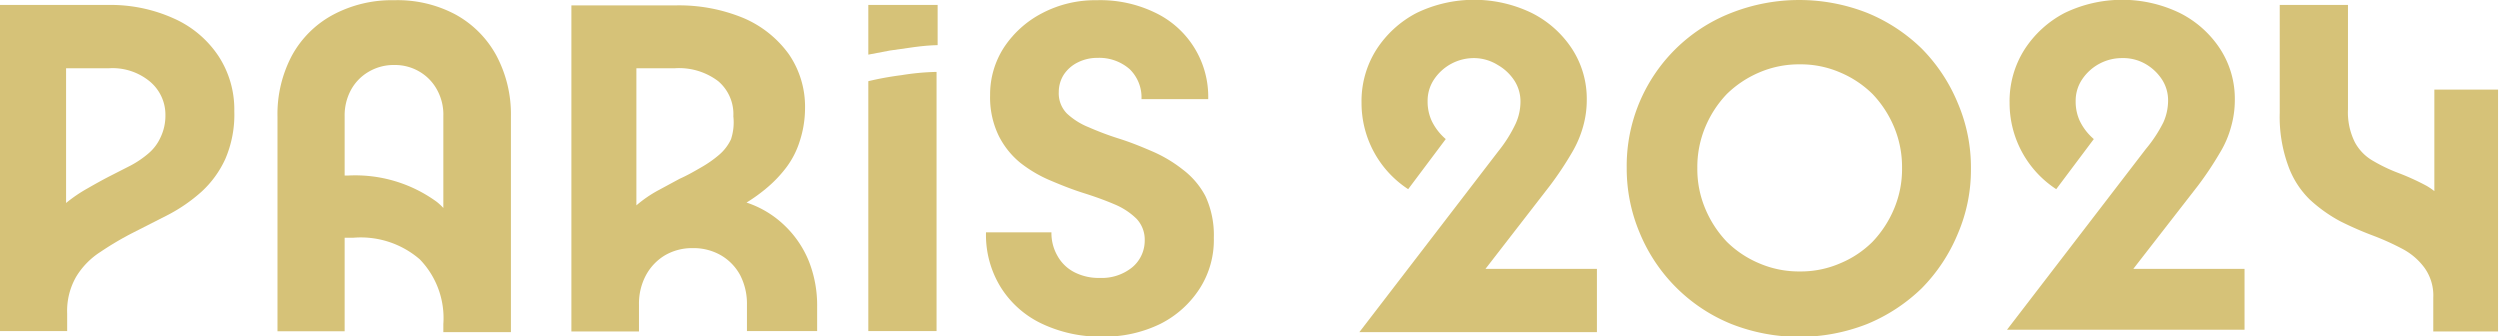
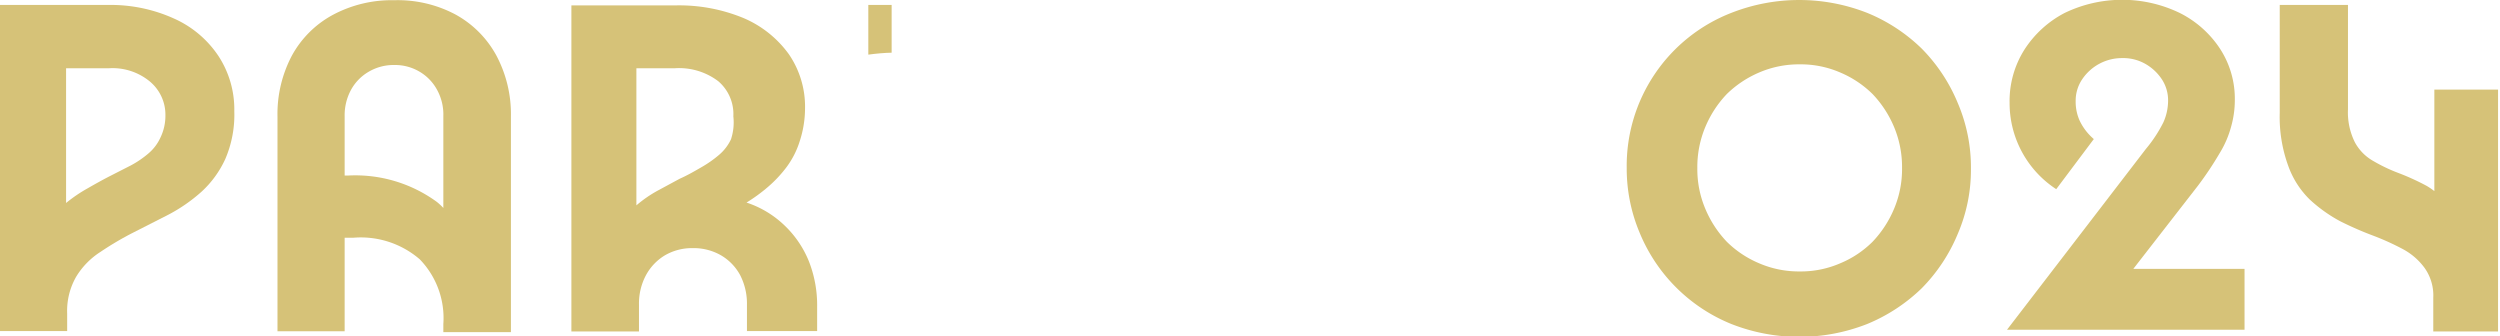
<svg xmlns="http://www.w3.org/2000/svg" id="Calque_1" data-name="Calque 1" viewBox="0 0 115.77 15.56">
  <defs>
    <style>.cls-1{fill:#d6c278;}</style>
  </defs>
  <path class="cls-1" d="M21.4,26.85a7.1,7.1,0,0,0-3.09-.63h-5v15.1h3.14V40.5a3.17,3.17,0,0,1,.42-1.7A3.55,3.55,0,0,1,18,37.65a14.32,14.32,0,0,1,1.51-.89l1.65-.84a7.55,7.55,0,0,0,1.51-1.05,4.71,4.71,0,0,0,1.1-1.51,5.17,5.17,0,0,0,.42-2.22,4.51,4.51,0,0,0-.73-2.55A4.83,4.83,0,0,0,21.4,26.85Zm-.63,5.51a2.1,2.1,0,0,1-.55.73,4.54,4.54,0,0,1-.82.56l-1,.51c-.33.17-.67.36-1,.55a6.73,6.73,0,0,0-1,.68V29.15h2a2.71,2.71,0,0,1,1.85.59A2,2,0,0,1,21,31.33,2.31,2.31,0,0,1,20.77,32.36Z" transform="translate(-13.34 -25.99)" />
  <path class="cls-1" d="M34.43,26.66A5.7,5.7,0,0,0,31.6,26a5.78,5.78,0,0,0-2.83.67,4.7,4.7,0,0,0-1.91,1.89,5.78,5.78,0,0,0-.67,2.83v9.94H29.3V37h.39A4.18,4.18,0,0,1,32.78,38,3.91,3.91,0,0,1,33.87,41v.37H37V31.38a5.78,5.78,0,0,0-.68-2.83A4.75,4.75,0,0,0,34.43,26.66Zm-.86,8.68a6.41,6.41,0,0,0-4.13-1.22H29.3V31.38a2.47,2.47,0,0,1,.29-1.22,2.18,2.18,0,0,1,.81-.84A2.28,2.28,0,0,1,31.6,29a2.23,2.23,0,0,1,1.17.31,2.18,2.18,0,0,1,.81.84,2.37,2.37,0,0,1,.29,1.22v4.25A2.76,2.76,0,0,0,33.57,35.34Z" transform="translate(-13.34 -25.99)" />
  <path class="cls-1" d="M49.66,36.42a4.63,4.63,0,0,0-1.75-1.05,7.63,7.63,0,0,0,1-.73,5.79,5.79,0,0,0,.86-.92,4,4,0,0,0,.6-1.18A4.94,4.94,0,0,0,50.62,31a4.29,4.29,0,0,0-.75-2.5,5,5,0,0,0-2.09-1.67,7.8,7.8,0,0,0-3.15-.59H39.8v15.1h3.13V40.09a2.78,2.78,0,0,1,.32-1.35,2.41,2.41,0,0,1,.87-.92,2.49,2.49,0,0,1,1.3-.34,2.54,2.54,0,0,1,1.32.34,2.36,2.36,0,0,1,.88.92,2.89,2.89,0,0,1,.31,1.35v1.23h3.25V40.2a5.54,5.54,0,0,0-.39-2.13A4.76,4.76,0,0,0,49.66,36.42Zm-2.46-4a2.14,2.14,0,0,1-.56.74,5.29,5.29,0,0,1-.83.58c-.31.18-.62.36-1,.53l-1,.54a5.75,5.75,0,0,0-1,.69V29.15h1.79a3,3,0,0,1,2,.6,2,2,0,0,1,.7,1.63A2.49,2.49,0,0,1,47.2,32.41Z" transform="translate(-13.34 -25.99)" />
-   <path class="cls-1" d="M53.55,28.52l1-.19,1.13-.16q.59-.08,1.08-.09V26.22H53.55Z" transform="translate(-13.34 -25.99)" />
-   <path class="cls-1" d="M53.55,29.75V41.32h3.16v-12a11.35,11.35,0,0,0-1.62.15C54.54,29.54,54,29.64,53.55,29.75Z" transform="translate(-13.34 -25.99)" />
-   <path class="cls-1" d="M68.11,33.84A6.3,6.3,0,0,0,66.7,33c-.51-.22-1-.42-1.54-.59s-1-.35-1.41-.53a3.23,3.23,0,0,1-1-.63,1.33,1.33,0,0,1-.38-1,1.49,1.49,0,0,1,.23-.8,1.64,1.64,0,0,1,.65-.57,2,2,0,0,1,.91-.21,2.14,2.14,0,0,1,1.49.52,1.82,1.82,0,0,1,.55,1.39h3.09a4.31,4.31,0,0,0-2.45-4A5.82,5.82,0,0,0,64.12,26a5.27,5.27,0,0,0-2.52.6,4.71,4.71,0,0,0-1.77,1.59,4,4,0,0,0-.64,2.2,4.07,4.07,0,0,0,.4,1.89,3.82,3.82,0,0,0,1,1.25,6.08,6.08,0,0,0,1.42.83c.52.22,1,.41,1.54.58s1,.34,1.42.52a3.21,3.21,0,0,1,1,.66,1.41,1.41,0,0,1,.38,1,1.61,1.61,0,0,1-.58,1.25,2.23,2.23,0,0,1-1.49.49,2.47,2.47,0,0,1-1.18-.26,1.87,1.87,0,0,1-.79-.76,2.11,2.11,0,0,1-.28-1.09H59a4.6,4.6,0,0,0,.7,2.57A4.52,4.52,0,0,0,61.63,41a6.32,6.32,0,0,0,2.74.58,5.93,5.93,0,0,0,2.7-.59,4.64,4.64,0,0,0,1.82-1.63A4.16,4.16,0,0,0,69.55,37a4.28,4.28,0,0,0-.39-1.93A3.71,3.71,0,0,0,68.11,33.84Z" transform="translate(-13.34 -25.99)" />
-   <path class="cls-1" d="M85.12,34.58a15.53,15.53,0,0,0,1-1.5,5,5,0,0,0,.53-1.23,4.49,4.49,0,0,0,.17-1.22,4.24,4.24,0,0,0-.69-2.39,4.8,4.8,0,0,0-1.86-1.65,6.13,6.13,0,0,0-5.33,0,4.9,4.9,0,0,0-1.87,1.71,4.45,4.45,0,0,0-.68,2.45,4.76,4.76,0,0,0,2.16,4l1.74-2.32a2.59,2.59,0,0,1-.64-.82,2.12,2.12,0,0,1-.2-.93,1.77,1.77,0,0,1,.29-1,2.22,2.22,0,0,1,1.87-1A2.1,2.1,0,0,1,82.7,29a2.25,2.25,0,0,1,.76.71,1.77,1.77,0,0,1,.29,1,2.47,2.47,0,0,1-.22,1A6.33,6.33,0,0,1,82.72,33l-6.43,8.37h11V38.44H82.13Z" transform="translate(-13.34 -25.99)" />
+   <path class="cls-1" d="M53.55,28.52q.59-.08,1.08-.09V26.22H53.55Z" transform="translate(-13.34 -25.99)" />
  <path class="cls-1" d="M102.33,28.24a7.87,7.87,0,0,0-2.54-1.66,8.6,8.6,0,0,0-6.26,0,7.6,7.6,0,0,0-4.86,7.19,7.65,7.65,0,0,0,.6,3A7.73,7.73,0,0,0,93.53,41a8.6,8.6,0,0,0,6.26,0,8,8,0,0,0,2.54-1.66A7.86,7.86,0,0,0,104,36.82a7.49,7.49,0,0,0,.61-3,7.57,7.57,0,0,0-.61-3.06A7.82,7.82,0,0,0,102.33,28.24Zm-1.28,7.42a5,5,0,0,1-1,1.53,4.64,4.64,0,0,1-1.51,1,4.58,4.58,0,0,1-1.86.37,4.64,4.64,0,0,1-1.86-.37,4.74,4.74,0,0,1-1.51-1,5,5,0,0,1-1-1.53,4.72,4.72,0,0,1-.37-1.89,4.8,4.8,0,0,1,.37-1.9,5,5,0,0,1,1-1.53,4.88,4.88,0,0,1,1.51-1,4.64,4.64,0,0,1,1.86-.37,4.58,4.58,0,0,1,1.86.37,4.77,4.77,0,0,1,1.51,1,5,5,0,0,1,1,1.53,4.8,4.8,0,0,1,.37,1.9A4.72,4.72,0,0,1,101.05,35.66Z" transform="translate(-13.34 -25.99)" />
  <path class="cls-1" d="M115.13,34.58a15.53,15.53,0,0,0,1-1.5,4.62,4.62,0,0,0,.53-1.23,4.49,4.49,0,0,0,.17-1.22,4.24,4.24,0,0,0-.69-2.39,4.8,4.8,0,0,0-1.86-1.65,6.13,6.13,0,0,0-5.33,0,4.9,4.9,0,0,0-1.87,1.71,4.45,4.45,0,0,0-.68,2.45,4.76,4.76,0,0,0,2.16,4l1.74-2.32a2.59,2.59,0,0,1-.64-.82,2.12,2.12,0,0,1-.2-.93,1.77,1.77,0,0,1,.29-1,2.22,2.22,0,0,1,1.87-1,2.07,2.07,0,0,1,1.07.27,2.25,2.25,0,0,1,.76.71,1.77,1.77,0,0,1,.29,1,2.47,2.47,0,0,1-.22,1,6.33,6.33,0,0,1-.81,1.23l-6.43,8.37h11V38.44h-5.15Z" transform="translate(-13.34 -25.99)" />
  <path class="cls-1" d="M126.07,30.14v4.7a3,3,0,0,0-.37-.25,11.07,11.07,0,0,0-1.27-.58,7.57,7.57,0,0,1-1.18-.56,2.18,2.18,0,0,1-.86-.87,3.11,3.11,0,0,1-.32-1.53V26.22h-3.16v5a6.6,6.6,0,0,0,.39,2.44,4.12,4.12,0,0,0,1,1.57,6.82,6.82,0,0,0,1.4,1,15.48,15.48,0,0,0,1.53.67,11.89,11.89,0,0,1,1.39.63,3,3,0,0,1,1,.87,2.2,2.2,0,0,1,.4,1.38v1.56h3V30.14Z" transform="translate(-13.34 -25.99)" />
</svg>